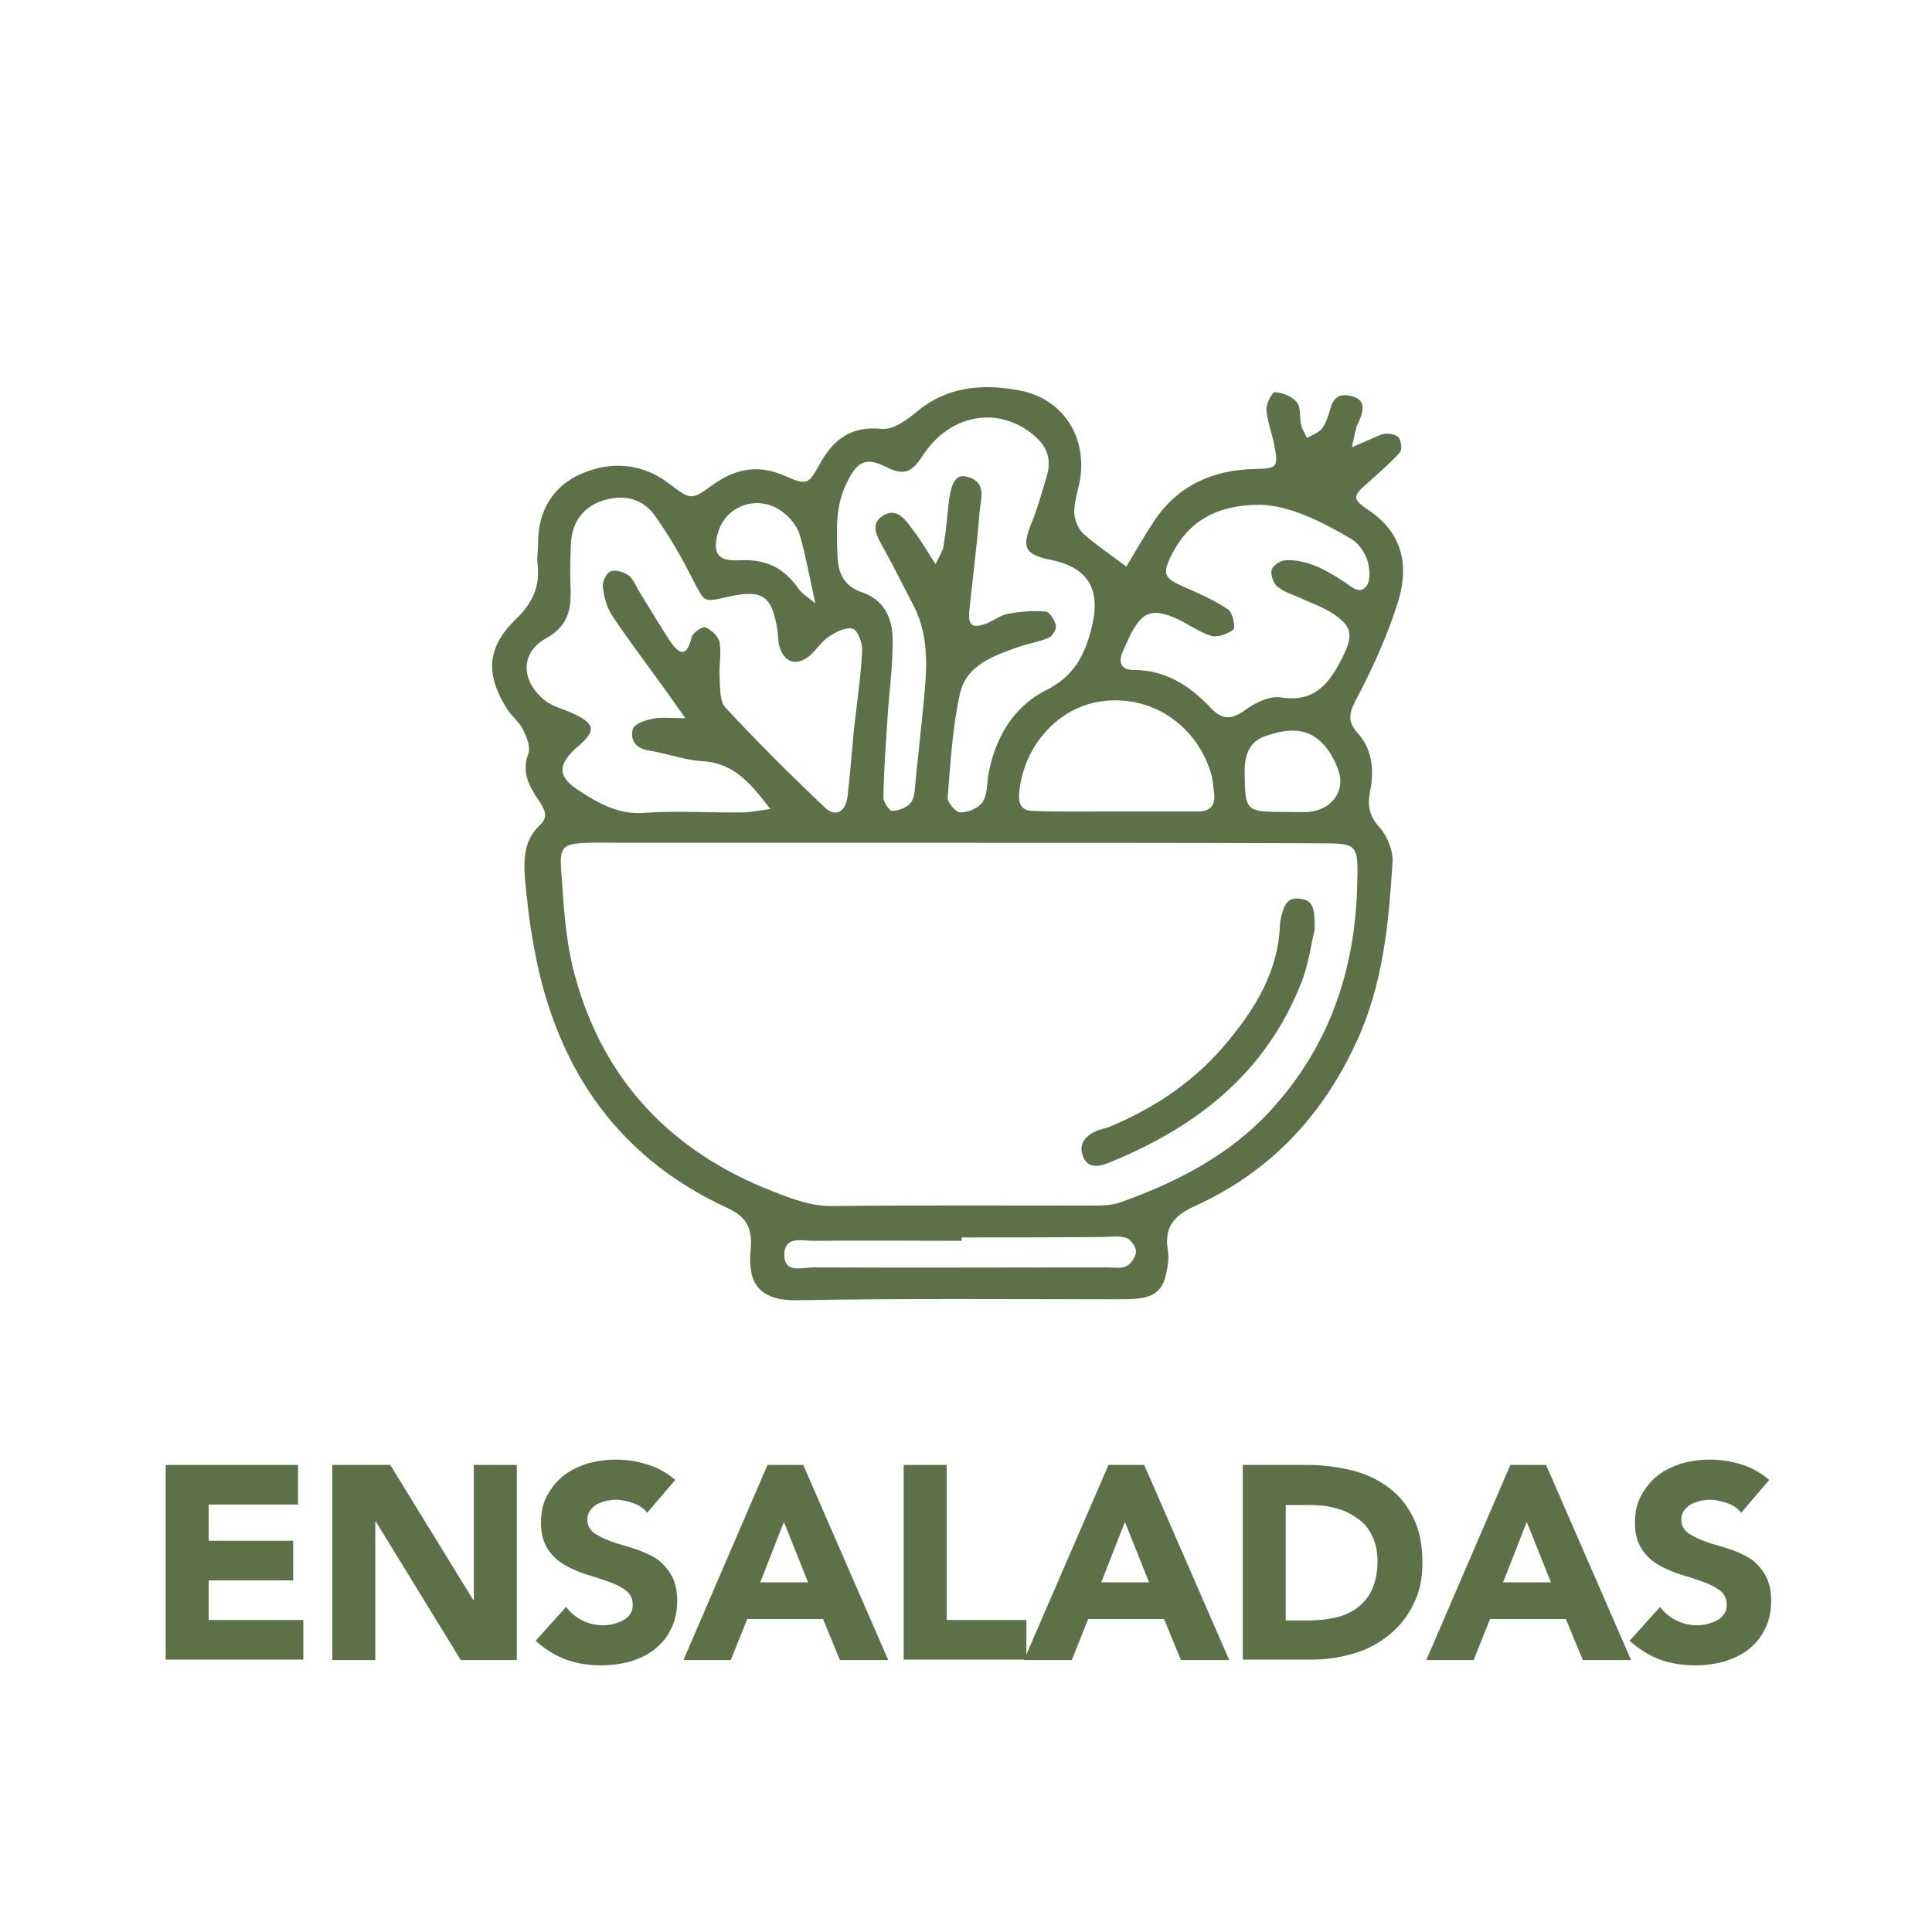
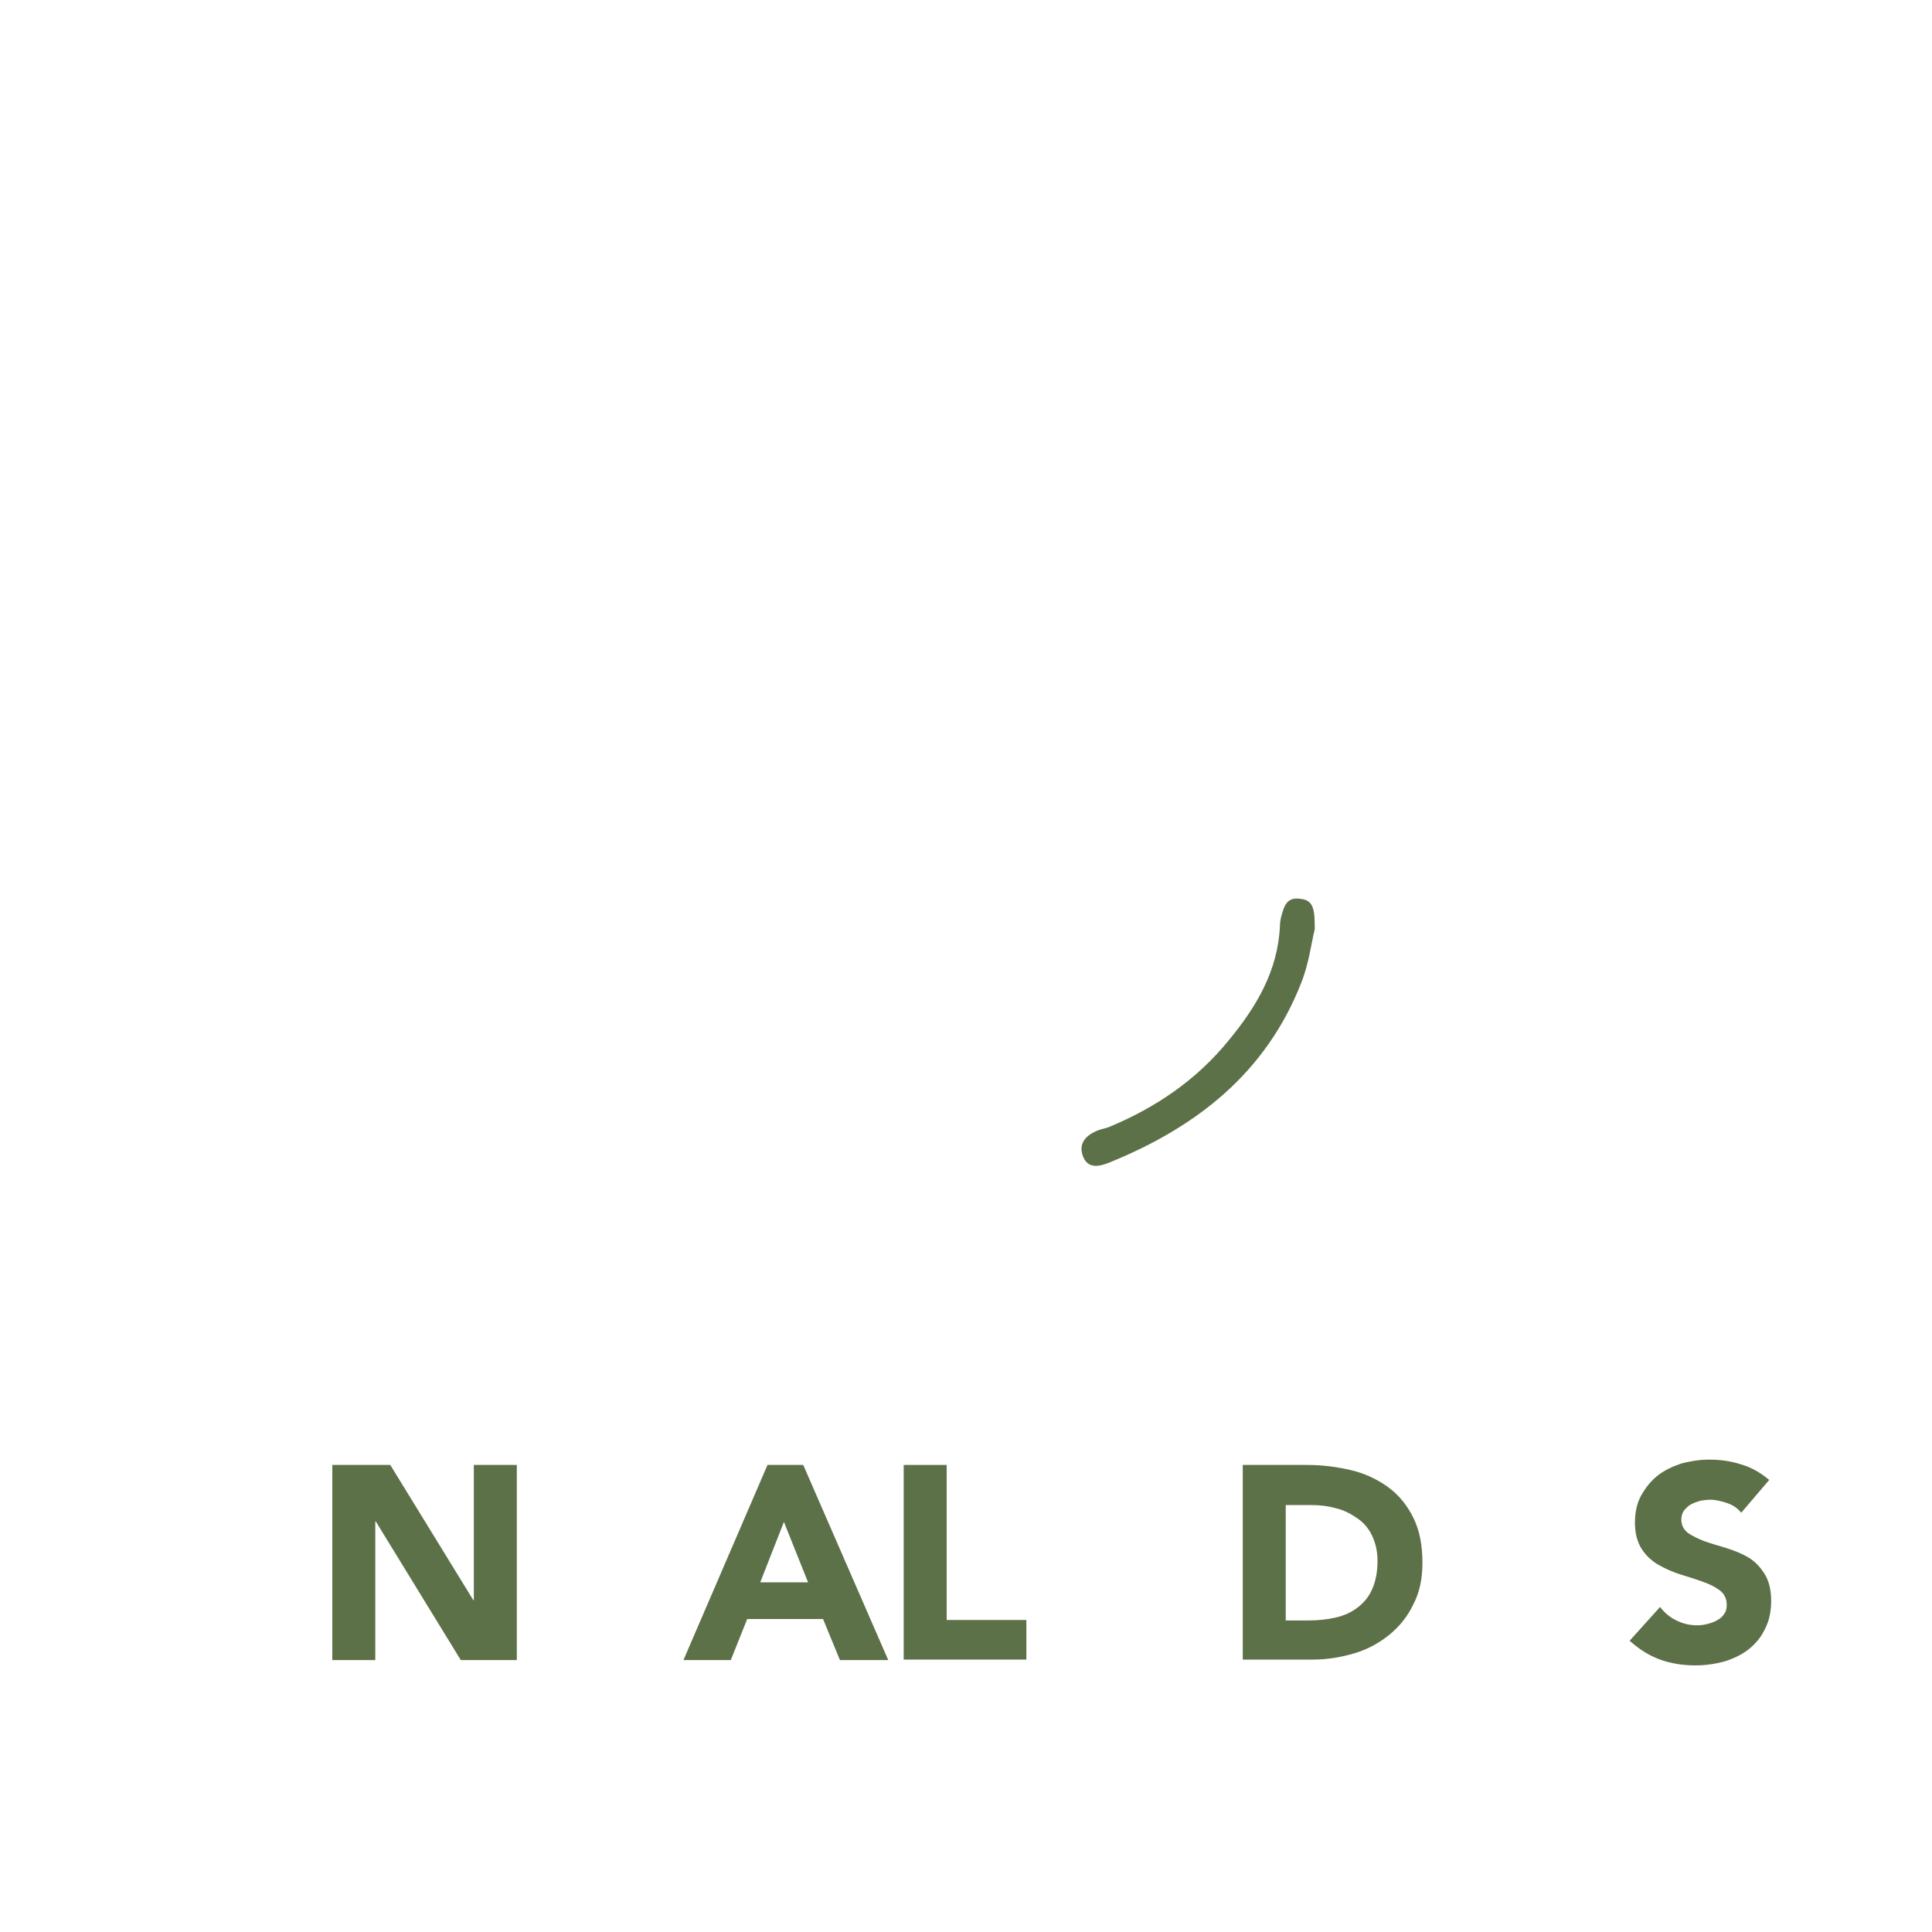
<svg xmlns="http://www.w3.org/2000/svg" id="Capa_1" x="0px" y="0px" viewBox="0 0 400 400" style="enable-background:new 0 0 400 400;" xml:space="preserve">
  <style type="text/css">	.st0{fill:#5D7148;}</style>
  <g>
-     <path class="st0" d="M34.3,303.3h27.4v8.2H43.2v7.5h17.5v8.2H43.2v8.2h19.6v8.2H34.3V303.3z" />
    <path class="st0" d="M68.7,303.3h12.1l17.2,28h0.1v-28h8.9v40.4H95.4l-17.6-28.7h-0.1v28.7h-8.9V303.3z" />
-     <path class="st0" d="M134,313.2c-0.7-0.9-1.7-1.6-2.9-2c-1.2-0.4-2.4-0.7-3.5-0.7c-0.6,0-1.3,0.1-2,0.2c-0.7,0.2-1.3,0.4-1.9,0.7  c-0.6,0.3-1.1,0.8-1.5,1.3c-0.4,0.5-0.6,1.2-0.6,1.9c0,1.2,0.5,2.1,1.4,2.8c0.9,0.6,2.1,1.2,3.4,1.7c1.4,0.5,2.9,0.9,4.5,1.4  s3.1,1.1,4.5,1.9c1.4,0.8,2.5,2,3.4,3.4c0.9,1.4,1.4,3.3,1.4,5.6c0,2.2-0.4,4.2-1.3,5.9c-0.8,1.7-2,3.1-3.4,4.2  c-1.4,1.1-3.1,1.9-5,2.5c-1.9,0.5-3.9,0.8-6,0.8c-2.6,0-5.1-0.4-7.3-1.2s-4.3-2.1-6.3-3.9l6.3-7c0.9,1.2,2.1,2.2,3.4,2.8  c1.4,0.7,2.8,1,4.3,1c0.7,0,1.5-0.1,2.2-0.3s1.4-0.4,2-0.8c0.6-0.3,1.1-0.8,1.4-1.3c0.4-0.5,0.5-1.2,0.5-1.9c0-1.2-0.5-2.2-1.4-2.9  c-0.9-0.7-2.1-1.3-3.5-1.8c-1.4-0.5-2.9-1-4.6-1.5c-1.6-0.5-3.2-1.2-4.6-2c-1.4-0.8-2.6-1.9-3.5-3.3c-0.9-1.4-1.4-3.2-1.4-5.4  c0-2.2,0.4-4.1,1.3-5.7c0.9-1.6,2-3,3.4-4.1c1.4-1.1,3.1-1.9,4.9-2.5c1.9-0.5,3.8-0.8,5.8-0.8c2.3,0,4.5,0.3,6.6,1  c2.1,0.6,4,1.7,5.8,3.2L134,313.2z" />
    <path class="st0" d="M158.9,303.3h7.4l17.6,40.4h-10l-3.5-8.5h-15.7l-3.4,8.5h-9.8L158.9,303.3z M162.3,315.1l-4.9,12.5h9.9  L162.3,315.1z" />
-     <path class="st0" d="M187.1,303.3h8.9v32.1h16.5v8.2h-25.4V303.3z" />
-     <path class="st0" d="M229.5,303.3h7.4l17.6,40.4h-10l-3.5-8.5h-15.7l-3.4,8.5H212L229.5,303.3z M232.9,315.1l-4.9,12.5h9.9  L232.9,315.1z" />
+     <path class="st0" d="M187.1,303.3h8.9v32.1h16.5v8.2h-25.4z" />
    <path class="st0" d="M257.3,303.3h13.3c3.2,0,6.3,0.4,9.2,1.1c2.9,0.7,5.4,1.9,7.6,3.5c2.2,1.6,3.9,3.7,5.2,6.3s1.9,5.7,1.9,9.4  c0,3.3-0.6,6.1-1.9,8.6c-1.2,2.5-2.9,4.6-5,6.3c-2.1,1.7-4.5,3-7.2,3.8s-5.6,1.3-8.6,1.3h-14.5V303.3z M266.2,335.5h4.6  c2.1,0,4-0.2,5.7-0.6c1.8-0.4,3.3-1.1,4.6-2.1c1.3-1,2.3-2.2,3-3.8c0.7-1.6,1.1-3.5,1.1-5.8c0-2-0.4-3.7-1.1-5.2  c-0.7-1.5-1.7-2.7-3-3.6c-1.3-0.9-2.7-1.7-4.4-2.1c-1.7-0.5-3.5-0.7-5.3-0.7h-5.2V335.5z" />
-     <path class="st0" d="M312.7,303.3h7.4l17.6,40.4h-10l-3.5-8.5h-15.7l-3.4,8.5h-9.8L312.7,303.3z M316.1,315.1l-4.9,12.5h9.9  L316.1,315.1z" />
    <path class="st0" d="M360.5,313.2c-0.7-0.9-1.7-1.6-2.9-2c-1.2-0.4-2.4-0.7-3.5-0.7c-0.6,0-1.3,0.1-2,0.2c-0.7,0.2-1.3,0.4-1.9,0.7  c-0.6,0.3-1.1,0.8-1.5,1.3c-0.4,0.5-0.6,1.2-0.6,1.9c0,1.2,0.5,2.1,1.4,2.8c0.9,0.6,2.1,1.2,3.4,1.7c1.4,0.5,2.9,0.9,4.5,1.4  s3.1,1.1,4.5,1.9c1.4,0.8,2.5,2,3.4,3.4c0.9,1.4,1.4,3.3,1.4,5.6c0,2.2-0.4,4.2-1.3,5.9c-0.8,1.7-2,3.1-3.4,4.2  c-1.4,1.1-3.1,1.9-5,2.5c-1.9,0.5-3.9,0.8-6,0.8c-2.6,0-5.1-0.4-7.3-1.2s-4.3-2.1-6.3-3.9l6.3-7c0.9,1.2,2.1,2.2,3.4,2.8  c1.4,0.7,2.8,1,4.3,1c0.7,0,1.5-0.1,2.2-0.3s1.4-0.4,2-0.8c0.6-0.3,1.1-0.8,1.4-1.3c0.4-0.5,0.5-1.2,0.5-1.9c0-1.2-0.5-2.2-1.4-2.9  c-0.9-0.7-2.1-1.3-3.5-1.8c-1.4-0.5-2.9-1-4.6-1.5c-1.6-0.5-3.2-1.2-4.6-2c-1.4-0.8-2.6-1.9-3.5-3.3c-0.9-1.4-1.4-3.2-1.4-5.4  c0-2.2,0.4-4.1,1.3-5.7c0.9-1.6,2-3,3.4-4.1c1.4-1.1,3.1-1.9,4.9-2.5c1.9-0.5,3.8-0.8,5.8-0.8c2.3,0,4.5,0.3,6.6,1  c2.1,0.6,4,1.7,5.8,3.2L360.5,313.2z" />
  </g>
  <g>
-     <path class="st0" d="M233.2,117.3c1.9-3.2,3.8-6.5,5.8-9.5c4.9-7.3,12.1-10.5,20.7-10.7c4.8-0.1,5-0.3,4.1-5.1  c-0.5-2.4-1.4-4.7-1.6-7.1c-0.1-1.3,1.2-3.8,1.8-3.7c1.6,0.1,3.6,0.9,4.5,2.1c0.9,1.1,0.5,3.1,0.9,4.7c0.2,0.9,0.8,1.8,1.2,2.7  c1.1-0.7,2.5-1.1,3.2-2.1c0.9-1.3,1.3-2.9,1.8-4.5c0.8-2.4,2.5-2.6,4.5-2c2.6,0.8,2.2,2.7,1.5,4.6c-0.2,0.5-0.5,1-0.7,1.5  c-0.4,1.5-0.7,2.9-1,4.4c1.3-0.6,2.6-1.1,3.9-1.7c1-0.4,2-1,3-1.1c0.9-0.1,2.3,0.2,2.8,0.8c0.5,0.7,0.7,2.4,0.3,3  c-2,2.2-4.2,4.1-6.4,6.1c-3.5,3-3.7,3.5-0.2,5.9c7,4.6,8.4,11.3,6.3,18.5c-2.1,6.9-5.1,13.6-8.5,20.1c-1.6,3-2.5,4.9,0.1,7.7  c3.1,3.5,3.3,8,2.4,12.3c-0.5,2.9,0,4.9,2.1,7.2c1.6,1.8,2.8,4.9,2.6,7.3c-0.8,12.7-2,25.3-7.5,37.1c-7.1,15.4-18,26.9-33.4,33.9  c-4.4,2-6.4,4.4-5.6,9.2c0.2,1.3,0.1,2.7-0.2,4c-0.7,4.1-2.3,5.6-6.4,6c-1.3,0.1-2.7,0.1-4.1,0.1c-21.9,0-43.9-0.2-65.8,0.2  c-8.3,0.2-10.5-3.7-9.9-10.2c0.4-4.4-0.5-6.9-4.8-8.9c-23.9-11-36.3-30.6-40.4-56c-0.7-4-1.1-8-1.5-12c-0.3-4.1-0.3-8.1,3.1-11.3  c1.8-1.6,1-3.2-0.2-5c-2-2.9-3.7-5.9-2.2-9.8c0.5-1.4-0.4-3.5-1.2-5.1c-0.7-1.4-2.1-2.5-3-3.8c-4.7-7.2-4.6-12.9,1.6-18.9  c3.5-3.4,5-6.7,4.5-11.4c-0.2-1.3,0.1-2.7,0.1-4.1c-0.1-7,3.2-12.3,9.4-14.8c5.9-2.4,12.2-2,17.7,2.2c4.6,3.5,4.6,3.5,9.2,0.2  c4.5-3.2,9.1-4.2,14.5-1.9c4.8,2.1,5.1,2,7.4-2.1c2.8-5.2,6.5-8.2,13-7.5c2.2,0.2,5-1.7,6.9-3.3c6.4-5.5,13.7-6.1,21.4-4.7  c8.4,1.5,13.6,8.5,12.9,17c-0.2,2.7-1.3,5.3-1.4,8c0,1.6,0.7,3.6,1.9,4.7C226.9,112.8,230,114.9,233.2,117.3z M198.8,174.5  c-23.3,0-46.6,0-69.9,0c-2.4,0-4.9-0.1-7.3,0c-5,0.2-5.8,0.7-5.4,5.8c0.5,7.2,0.9,14.7,2.8,21.6c5.9,21.8,20,36.6,41.1,44.8  c4.1,1.6,8,3.1,12.5,3c17.3-0.2,34.7-0.1,52-0.1c2.4,0,5,0.1,7.2-0.6c11.5-4.1,22.4-9.6,30.9-18.7c12.4-13.3,17.9-29.3,18.3-47.2  c0.2-8.5,0.2-8.5-8.3-8.5C248.1,174.5,223.5,174.5,198.8,174.5z M141.9,148.7c-1.8-2.5-2.8-4-3.9-5.5c-3.8-5.3-7.7-10.4-11.3-15.8  c-1.1-1.7-1.7-4-1.9-6c-0.1-1,0.8-2.8,1.6-3.1c1-0.4,2.7,0.1,3.7,0.8c1,0.7,1.5,2.2,2.2,3.3c2.1,3.4,4.2,6.9,6.4,10.3  c1.9,2.8,3.5,3.5,4.5-0.8c0.2-0.9,2.3-2.3,2.9-2c1.2,0.5,2.7,1.9,2.9,3.2c0.4,2.3-0.2,4.8,0,7.3c0.1,2.1,0,4.8,1.2,6.1  c6.6,7.1,13.5,14,20.6,20.7c2.3,2.1,4.3,0.9,4.7-2.5c0.5-4.6,0.9-9.1,1.3-13.7c0.6-5.4,1.4-10.7,1.7-16.1c0.1-1.6-0.8-4.3-1.9-4.7  c-1.3-0.5-3.5,0.6-5,1.6s-2.6,2.8-4,4c-2.8,2.2-5.2,1.4-6.2-1.9c-0.3-1-0.3-2.1-0.4-3.2c-1.2-7.6-3.1-8.8-10.9-7  c-4.5,1-4.2,0.9-6.5-3.4c-2.4-4.8-5.1-9.5-8.2-13.8c-2.7-3.6-6.9-4.2-11.1-2.7c-3.9,1.5-5.9,4.6-6.1,8.8c-0.1,2.7-0.2,5.4-0.1,8.1  c0.2,4.7,0.1,8.6-5.1,11.5c-5.4,3-5.1,8.9-0.2,12.8c1.6,1.3,3.9,1.8,5.8,2.7c4.6,2.1,4.9,3.6,1.1,6.8c-4.3,3.7-4.4,6.3,0.2,9.2  c4,2.6,8.1,5,13.5,4.6c6.7-0.5,13.5,0,20.3-0.1c1.7,0,3.4-0.4,5.8-0.7c-4.1-5.3-7.5-9.5-14-9.9c-3.7-0.2-7.4-1.6-11.1-2.2  c-2.6-0.4-4-2-3.4-4.4c0.2-1,2.3-1.8,3.7-2.1C136.6,148.4,138.7,148.7,141.9,148.7z M193.7,116.8c0.8-1.7,1.4-2.6,1.6-3.5  c0.4-2.4,0.7-4.8,0.9-7.2c0.5-5.9,1.5-8.1,4-7.4c4.3,1.1,2.8,4.7,2.6,7.4c-0.5,6.7-1.4,13.4-2.1,20.2c-0.3,3.2,0.5,3.9,3.5,2.8  c1.5-0.6,2.9-1.7,4.4-2c2.6-0.5,5.3-0.7,7.9-0.5c0.8,0.1,1.9,1.8,2.1,2.9c0.2,0.7-0.7,2.2-1.4,2.5c-2,0.9-4.2,1.2-6.2,1.9  c-5.1,1.8-10.8,3.7-12.2,9.5c-1.6,7.1-2,14.4-2.6,21.7c-0.1,1,1.7,3.1,2.6,3.1c1.6,0,3.7-0.8,4.6-2.1c1-1.4,0.9-3.6,1.2-5.5  c1.3-7.6,5.1-14.2,11.8-17.6c5.9-2.9,8.2-7.3,9.6-13c2-7.9-0.6-12.5-8.5-14.1c-5.4-1.1-6-2.6-3.9-7.7c1.3-3.2,2.2-6.6,3.2-9.9  c1.1-4-0.6-6.7-3.8-9c-7.1-5.1-16.4-3.3-21.8,4.8c-2.1,3.2-3.6,4.7-7.7,2.6c-4.3-2.2-6.1-1.1-8.2,3.3c-2.4,4.8-2.1,10-1.9,15.1  c0.1,3.6,1.4,6.3,5,7.5c4.5,1.5,6.3,5.2,6.4,9.4c0.1,4.8-0.5,9.7-0.9,14.5c-0.4,6.2-0.9,12.4-1,18.6c0,1,1.3,2.9,1.9,2.8  c1.4-0.1,3.2-0.8,3.9-1.9c0.8-1.2,0.7-3.1,0.9-4.7c0.5-4.8,1-9.7,1.5-14.5c0.7-7.3,1.6-14.6-2-21.5c-2-3.8-3.9-7.7-6-11.5  c-1.3-2.4-3.3-5.2-0.2-7.1c3-1.8,4.8,1.3,6.4,3.4C190.8,112.1,192,114.2,193.7,116.8z M261,104.5c-9.3,0-15,3.5-18.5,10.5  c-1.9,3.9-1.5,4.7,2.6,6.5c3.2,1.4,6.4,2.8,9.2,4.7c0.9,0.6,1.5,3.7,1.1,4.1c-1.3,1-3.4,1.8-4.8,1.3c-2.8-0.9-5.2-2.9-7.9-3.9  c-4.4-1.7-6.2-0.8-8.5,3.4c-0.6,1.2-1.1,2.4-1.7,3.7c-1,2.2-0.5,3.9,2.1,3.9c6.8,0,11.8,3.3,16.2,8c2.3,2.4,4.3,2.3,7,0.3  c2.1-1.5,5.1-3,7.4-2.6c7.3,1.1,10.2-3.2,12.9-8.6c2.1-4.3,1.8-6.2-2.2-8.8c-2-1.3-4.3-2.1-6.5-3.1c-1.7-0.8-3.6-1.3-5-2.5  c-0.8-0.7-1.4-2.5-1.1-3.5c0.3-0.9,1.9-1.9,2.9-1.9c4.5-0.2,8.3,2,12,4.4c1.5,0.9,3.3,3,4.8,0.8c0.8-1.2,0.6-3.6,0.1-5.2  c-0.6-1.7-1.8-3.5-3.3-4.4C273.4,107.8,266.9,104.7,261,104.5z M231.1,168L231.1,168c5.7,0,11.4,0,17,0c2.3,0,3.5-1.1,3.3-3.5  c-0.2-1.6-0.3-3.3-0.8-4.8c-3.2-9.9-12.5-15.9-22.5-14.5c-9,1.2-16.2,9.2-17.1,19c-0.2,2.4,0.6,3.7,3,3.7  C219.7,168.1,225.4,168,231.1,168z M199.1,256.2c0,0.2,0,0.5,0,0.7c-10.3,0-20.6-0.1-30.8,0c-2.2,0-5.7-1-5.9,2.5  c-0.3,4.4,3.7,3,6,3c20.3,0.1,40.6,0,60.9,0c1.3,0,2.9,0.3,4-0.3c0.9-0.5,1.9-2,1.9-3s-1.1-2.5-2-2.8c-1.5-0.5-3.2-0.2-4.8-0.2  C218.5,256.2,208.8,256.2,199.1,256.2z M266.1,168.1c1.6,0,3.3,0.1,4.9,0c4.5-0.4,7.5-4.1,6.2-8.3c-0.7-2.2-2-4.6-3.7-6.2  c-3.3-3.2-7.5-2.6-11.5-1.2c-3.6,1.2-4.4,4.3-4.3,7.9C257.8,167.9,257.9,168.1,266.1,168.1z M168.8,124.9c-1.2-5.5-2-9.9-3.2-14.1  c-0.5-1.7-1.8-3.4-3.2-4.5c-4.8-4.1-11.9-2-13.7,3.8c-1.3,4.3-0.2,6.2,4.4,5.9c5.5-0.3,9.3,1.6,12.3,6  C166,122.8,166.9,123.4,168.8,124.9z" />
    <path class="st0" d="M272.2,192.4c-0.7,2.8-1.2,7.1-2.8,11.1c-7.3,18.6-21.6,29.8-39.5,37.1c-1.9,0.8-4.5,1.6-5.6-1  c-1.2-2.8,0.5-4.6,3.1-5.6c0.8-0.3,1.6-0.4,2.3-0.7c9.6-4,18-9.7,24.6-17.8c5.8-7,10.3-14.5,10.7-23.9c0-0.5,0.1-1.1,0.2-1.6  c0.6-2.1,1-4.4,4.1-3.9C272.1,186.4,272.2,188.6,272.2,192.4z" />
  </g>
</svg>